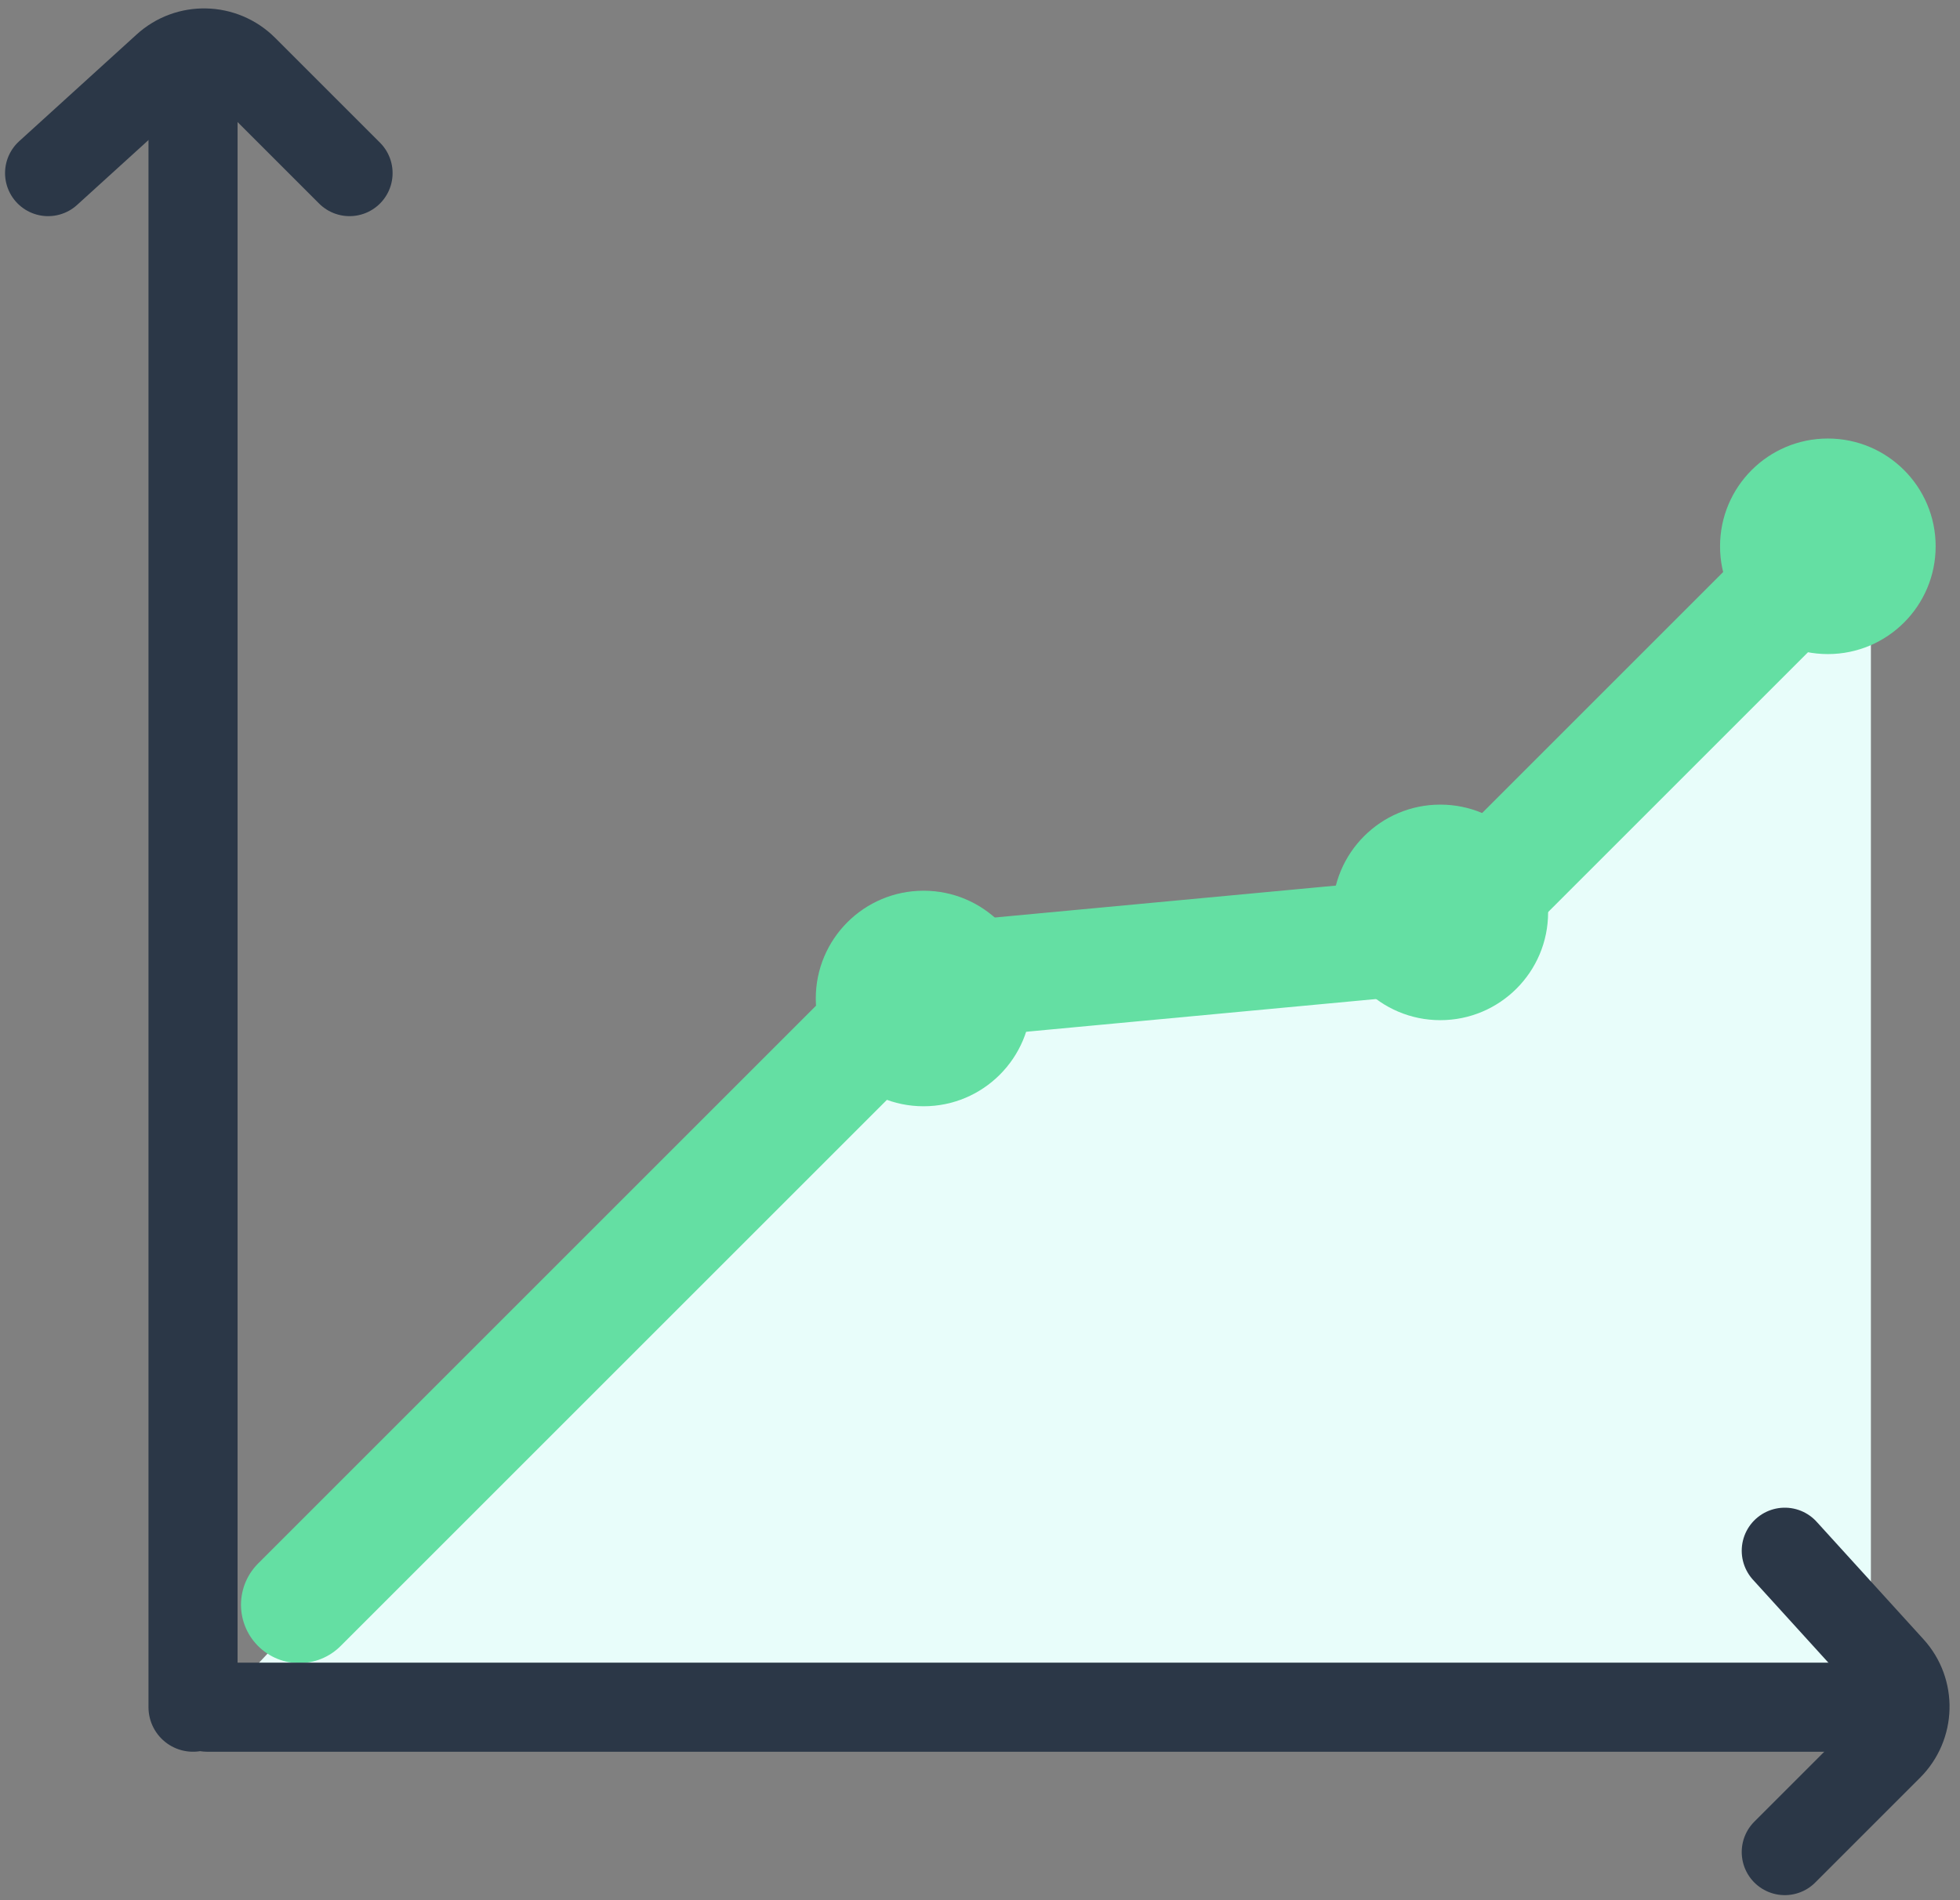
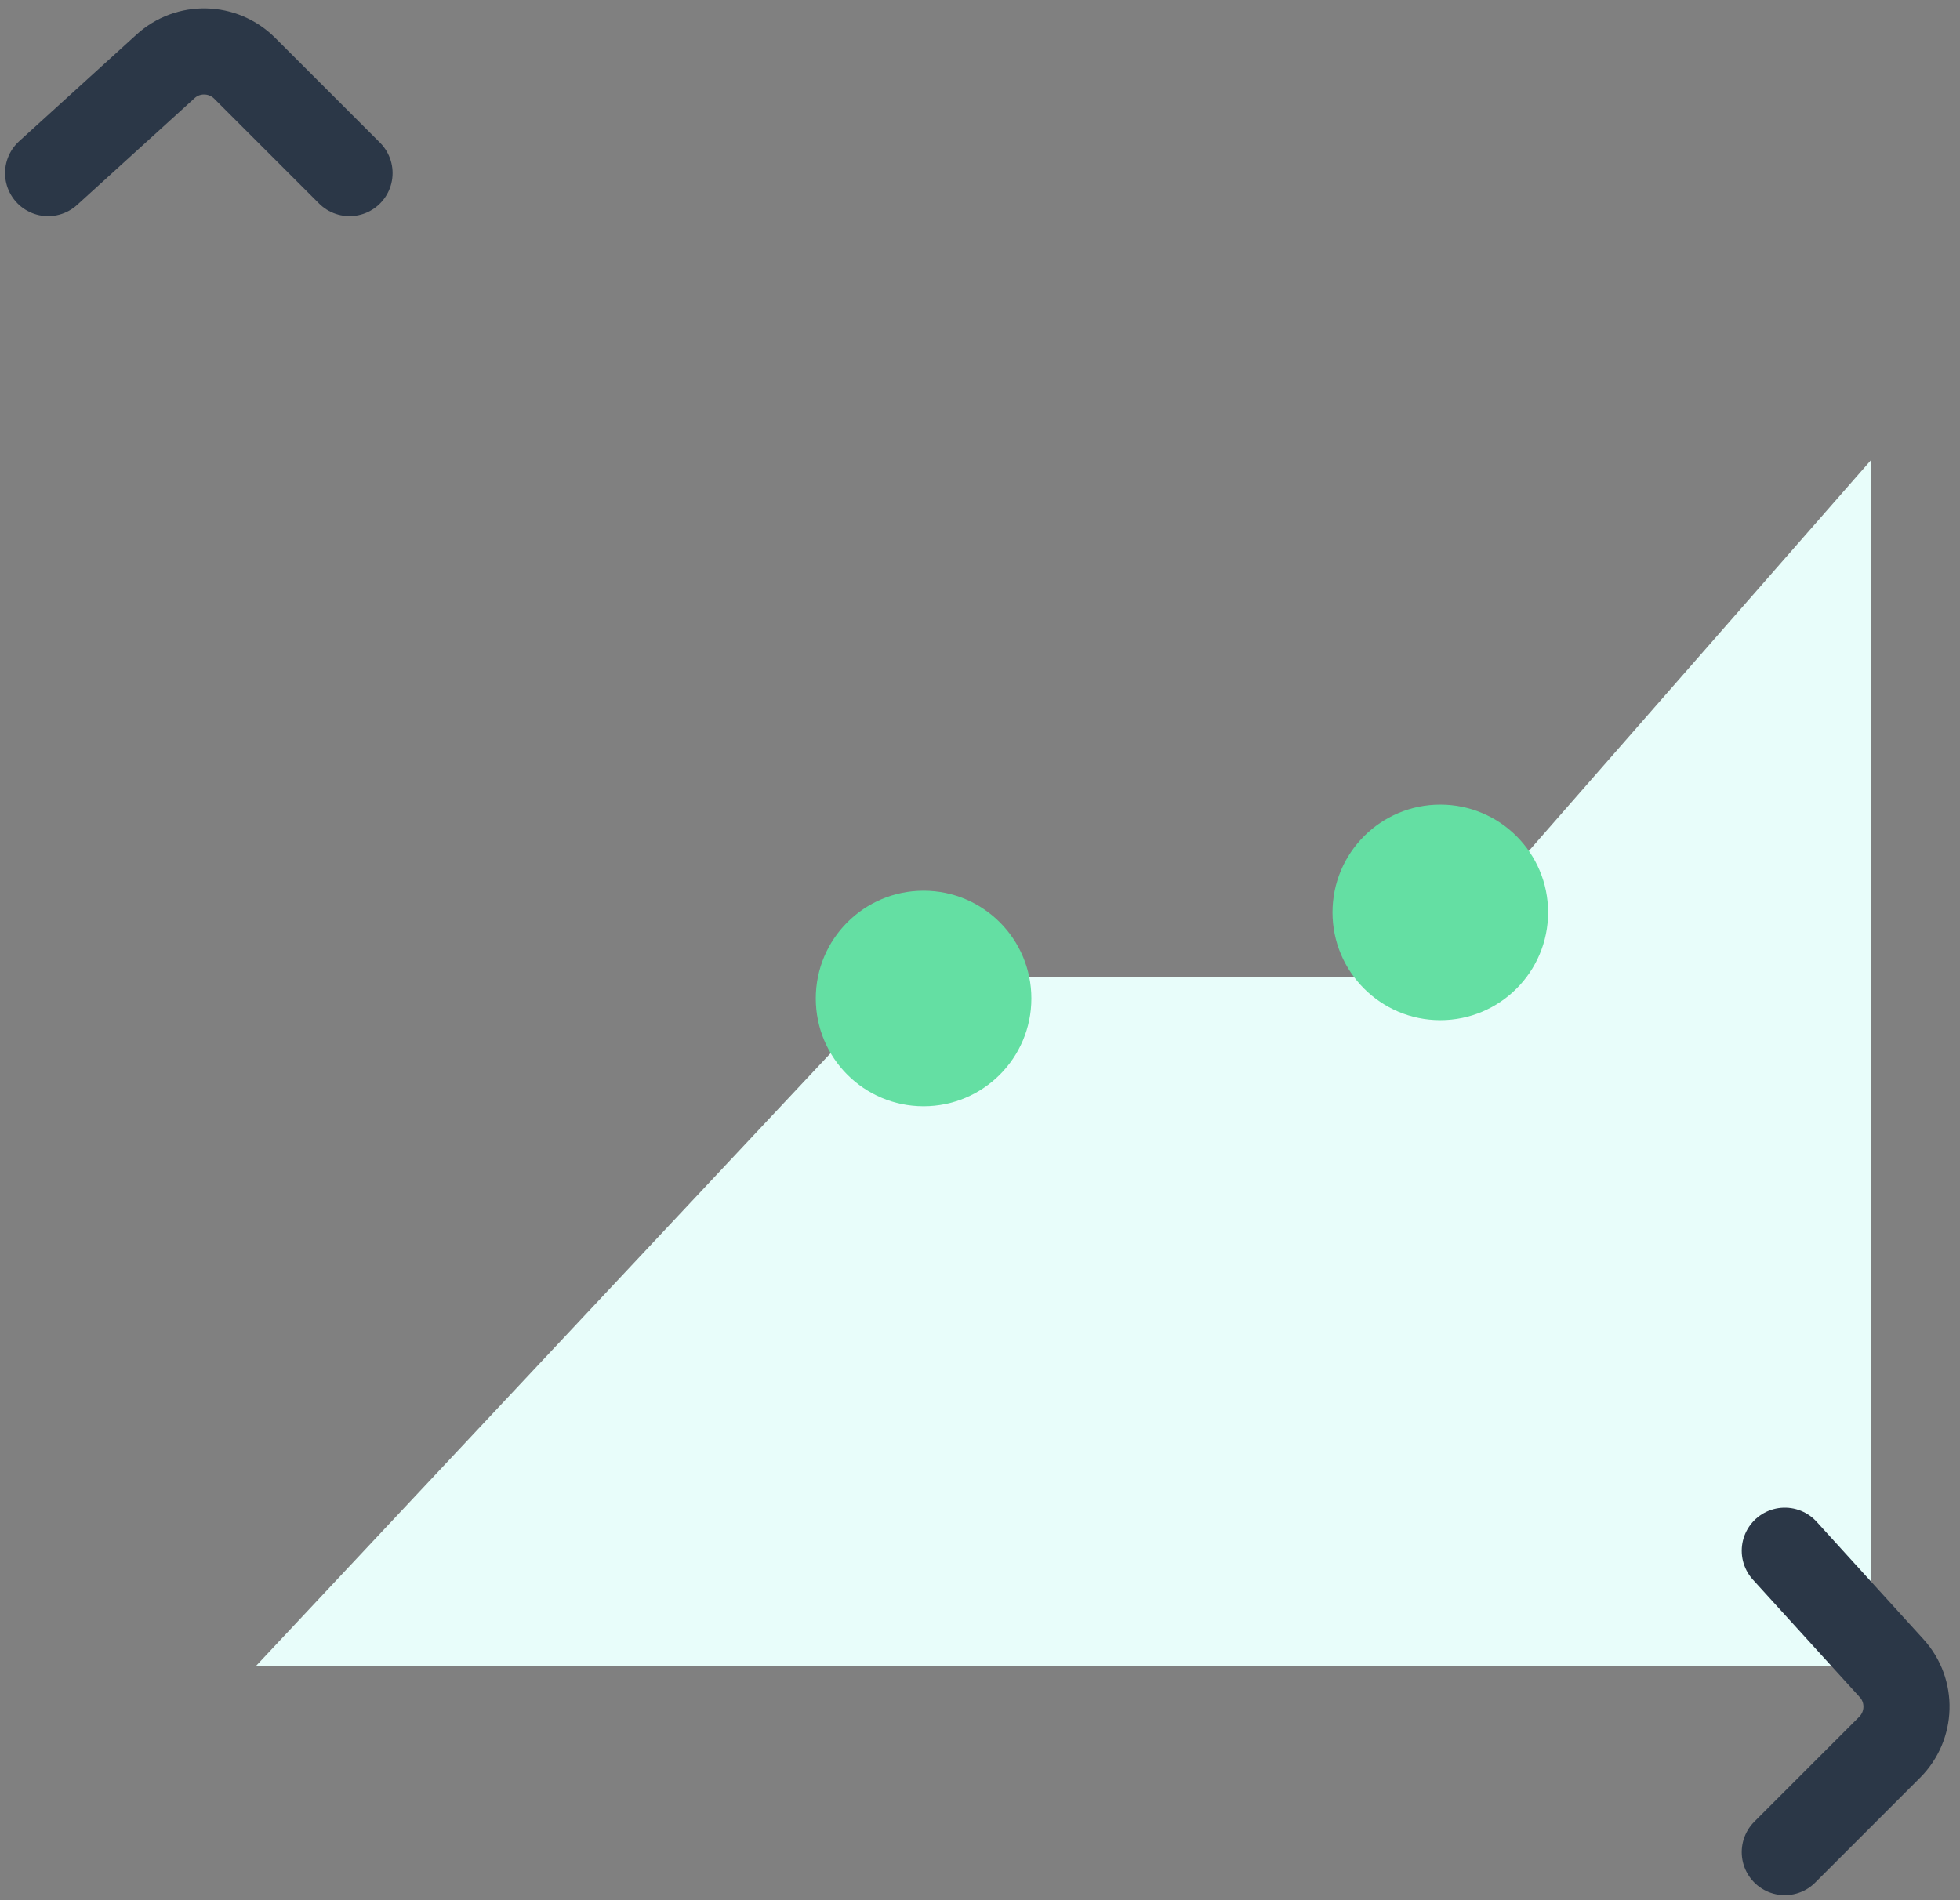
<svg xmlns="http://www.w3.org/2000/svg" fill="none" viewBox="0 0 66 64">
  <rect x="0" y="0" width="66" height="64" fill="#808080" stroke="none" />
  <path fill="#E8FDFA" d="M30.38 32.9 8.63 56.1H63V15.5L47.77 32.9h-17.4Z" />
-   <path stroke="#64DFA3" stroke-linecap="round" stroke-width="3.93" d="M10.08 54.05 30.5 33.63m18.72-2.78L61.67 18.4M31.1 33.1l17.53-1.64" />
  <circle cx="31.1" cy="33.63" r="3.63" fill="#64DFA3" />
  <circle cx="48.5" cy="30.73" r="3.63" fill="#64DFA3" />
-   <circle cx="61.55" cy="18.4" r="3.63" fill="#64DFA3" />
-   <path stroke="#2B3747" stroke-linecap="round" stroke-width="3" d="M6.5 2.5v55m.48 0h55" />
  <path stroke="#2B3747" stroke-linecap="round" stroke-width="2.9" d="m1.62 5.83 3.95-3.59c.76-.7 1.94-.67 2.67.06l3.53 3.53m48.33 46.4 3.6 3.96c.69.76.66 1.93-.07 2.66l-3.53 3.53" />
</svg>